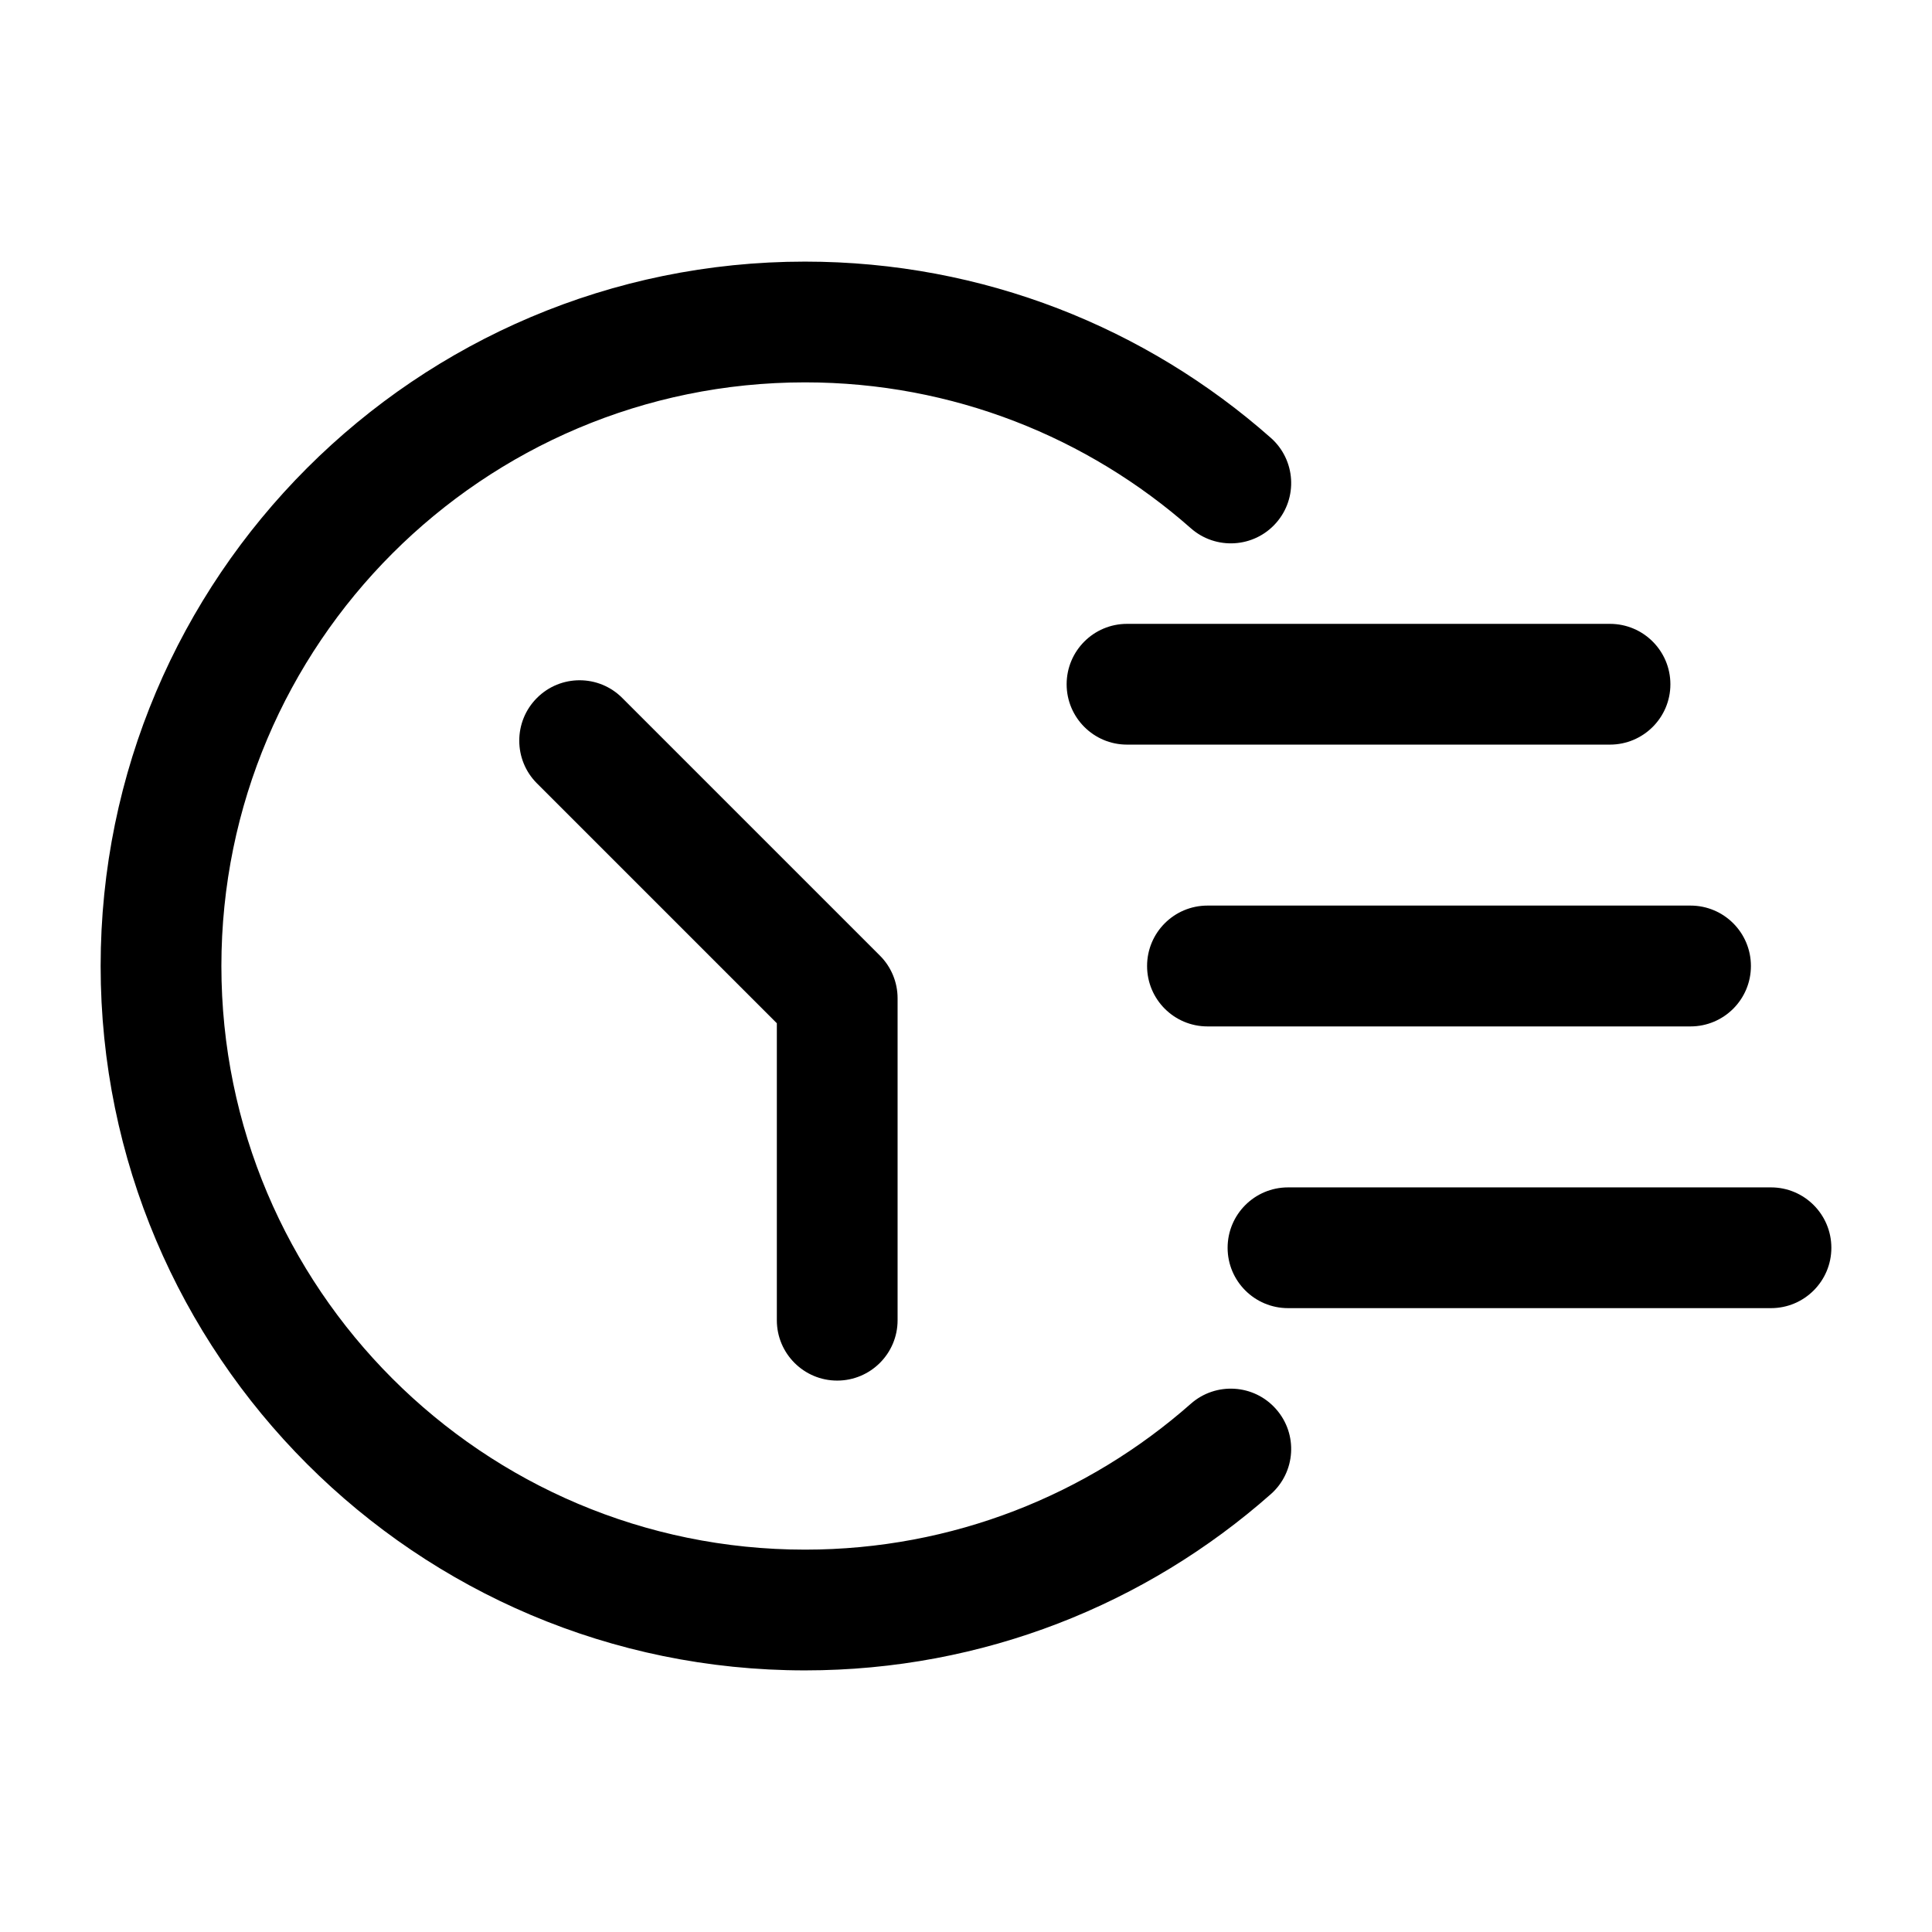
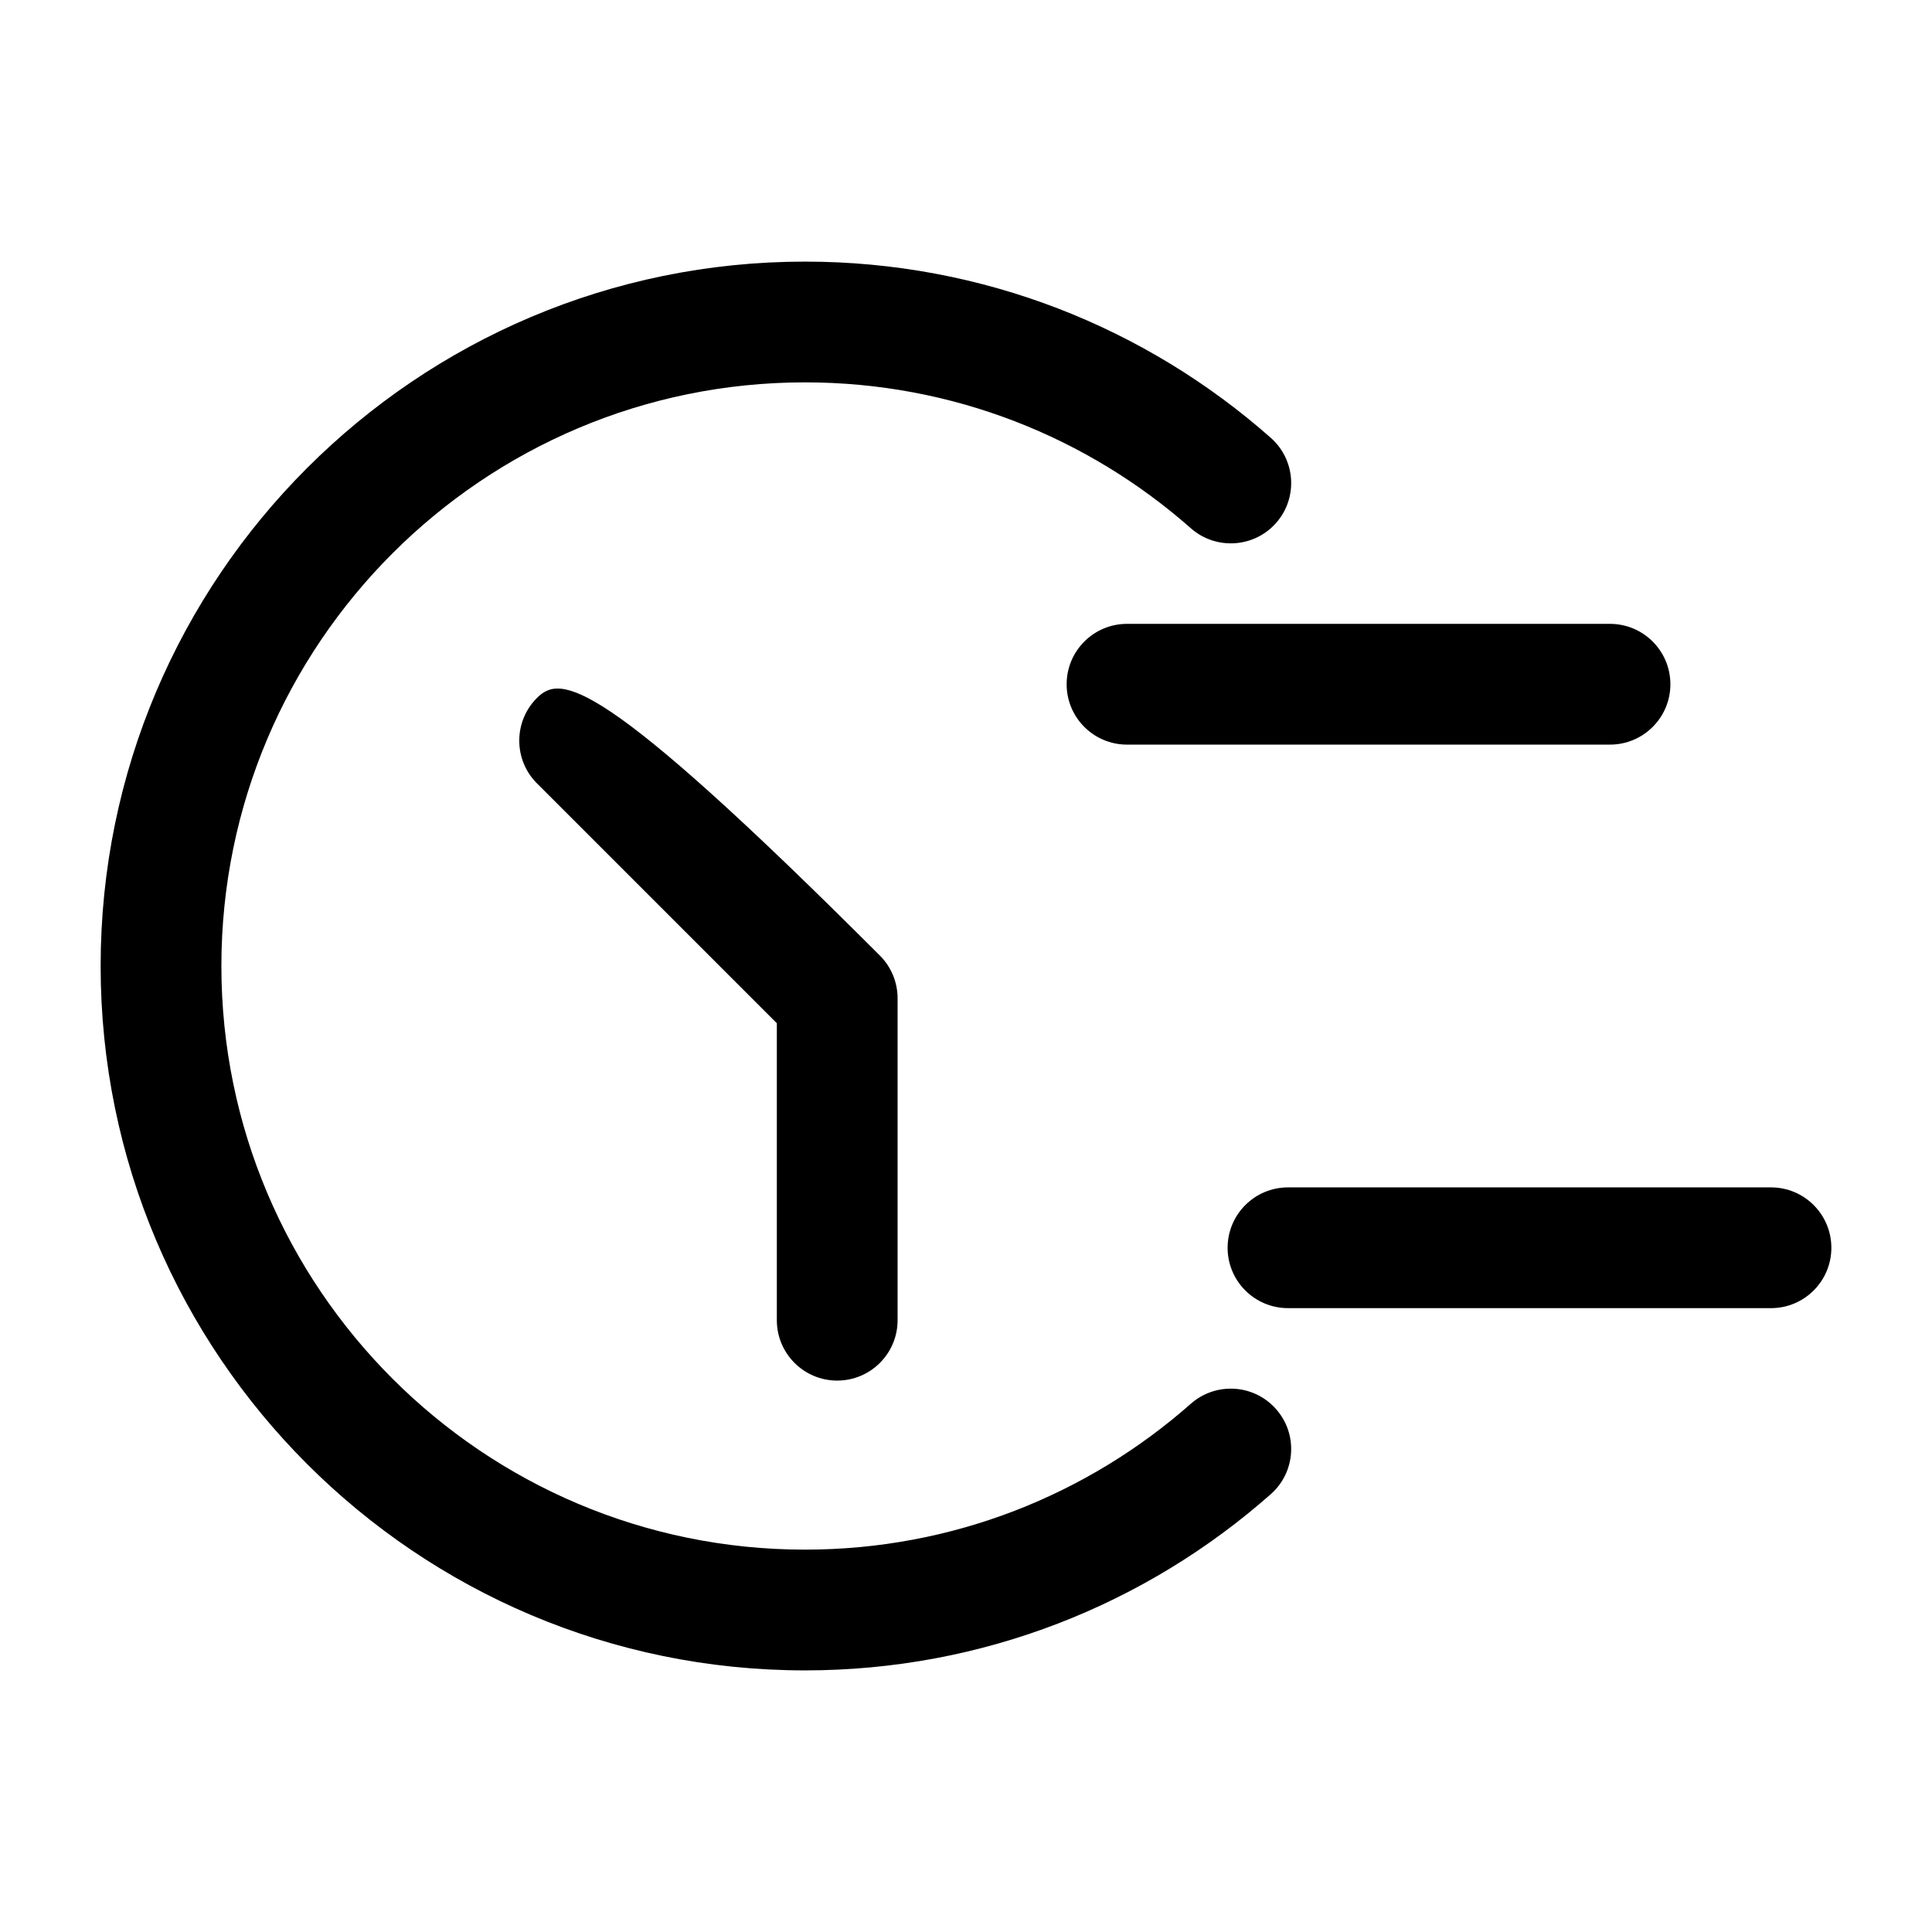
<svg xmlns="http://www.w3.org/2000/svg" width="22" height="22" viewBox="0 0 22 22" fill="none">
  <path fill-rule="evenodd" clip-rule="evenodd" d="M13.56 15.985C12.389 17.018 10.851 17.646 9.167 17.646C5.499 17.646 2.521 14.668 2.521 11C2.521 7.333 5.499 4.354 9.167 4.354C10.851 4.354 12.389 4.982 13.56 6.015C13.844 6.266 14.28 6.24 14.531 5.955C14.782 5.671 14.755 5.236 14.47 4.985C13.056 3.736 11.199 2.979 9.167 2.979C4.74 2.979 1.146 6.574 1.146 11C1.146 15.427 4.74 19.021 9.167 19.021C11.199 19.021 13.056 18.264 14.47 17.015C14.755 16.764 14.782 16.33 14.531 16.046C14.28 15.76 13.844 15.734 13.56 15.985Z" fill="black" />
-   <path fill-rule="evenodd" clip-rule="evenodd" d="M10.221 15.034V11.367C10.221 11.185 10.148 11.009 10.019 10.881L7.086 7.948C6.818 7.679 6.382 7.679 6.114 7.948C5.846 8.216 5.846 8.652 6.114 8.92L8.846 11.652V15.034C8.846 15.413 9.154 15.721 9.533 15.721C9.913 15.721 10.221 15.413 10.221 15.034Z" fill="black" />
+   <path fill-rule="evenodd" clip-rule="evenodd" d="M10.221 15.034V11.367C10.221 11.185 10.148 11.009 10.019 10.881C6.818 7.679 6.382 7.679 6.114 7.948C5.846 8.216 5.846 8.652 6.114 8.92L8.846 11.652V15.034C8.846 15.413 9.154 15.721 9.533 15.721C9.913 15.721 10.221 15.413 10.221 15.034Z" fill="black" />
  <path fill-rule="evenodd" clip-rule="evenodd" d="M20.167 13.521H14.667C14.287 13.521 13.979 13.829 13.979 14.209C13.979 14.588 14.287 14.896 14.667 14.896H20.167C20.546 14.896 20.854 14.588 20.854 14.209C20.854 13.829 20.546 13.521 20.167 13.521Z" fill="black" />
-   <path fill-rule="evenodd" clip-rule="evenodd" d="M19.25 10.312H13.75C13.37 10.312 13.062 10.62 13.062 11C13.062 11.38 13.37 11.688 13.75 11.688H19.25C19.63 11.688 19.938 11.38 19.938 11C19.938 10.62 19.63 10.312 19.25 10.312Z" fill="black" />
  <path fill-rule="evenodd" clip-rule="evenodd" d="M18.333 7.104H12.833C12.454 7.104 12.146 7.412 12.146 7.792C12.146 8.171 12.454 8.479 12.833 8.479H18.333C18.713 8.479 19.021 8.171 19.021 7.792C19.021 7.412 18.713 7.104 18.333 7.104Z" fill="black" />
</svg>